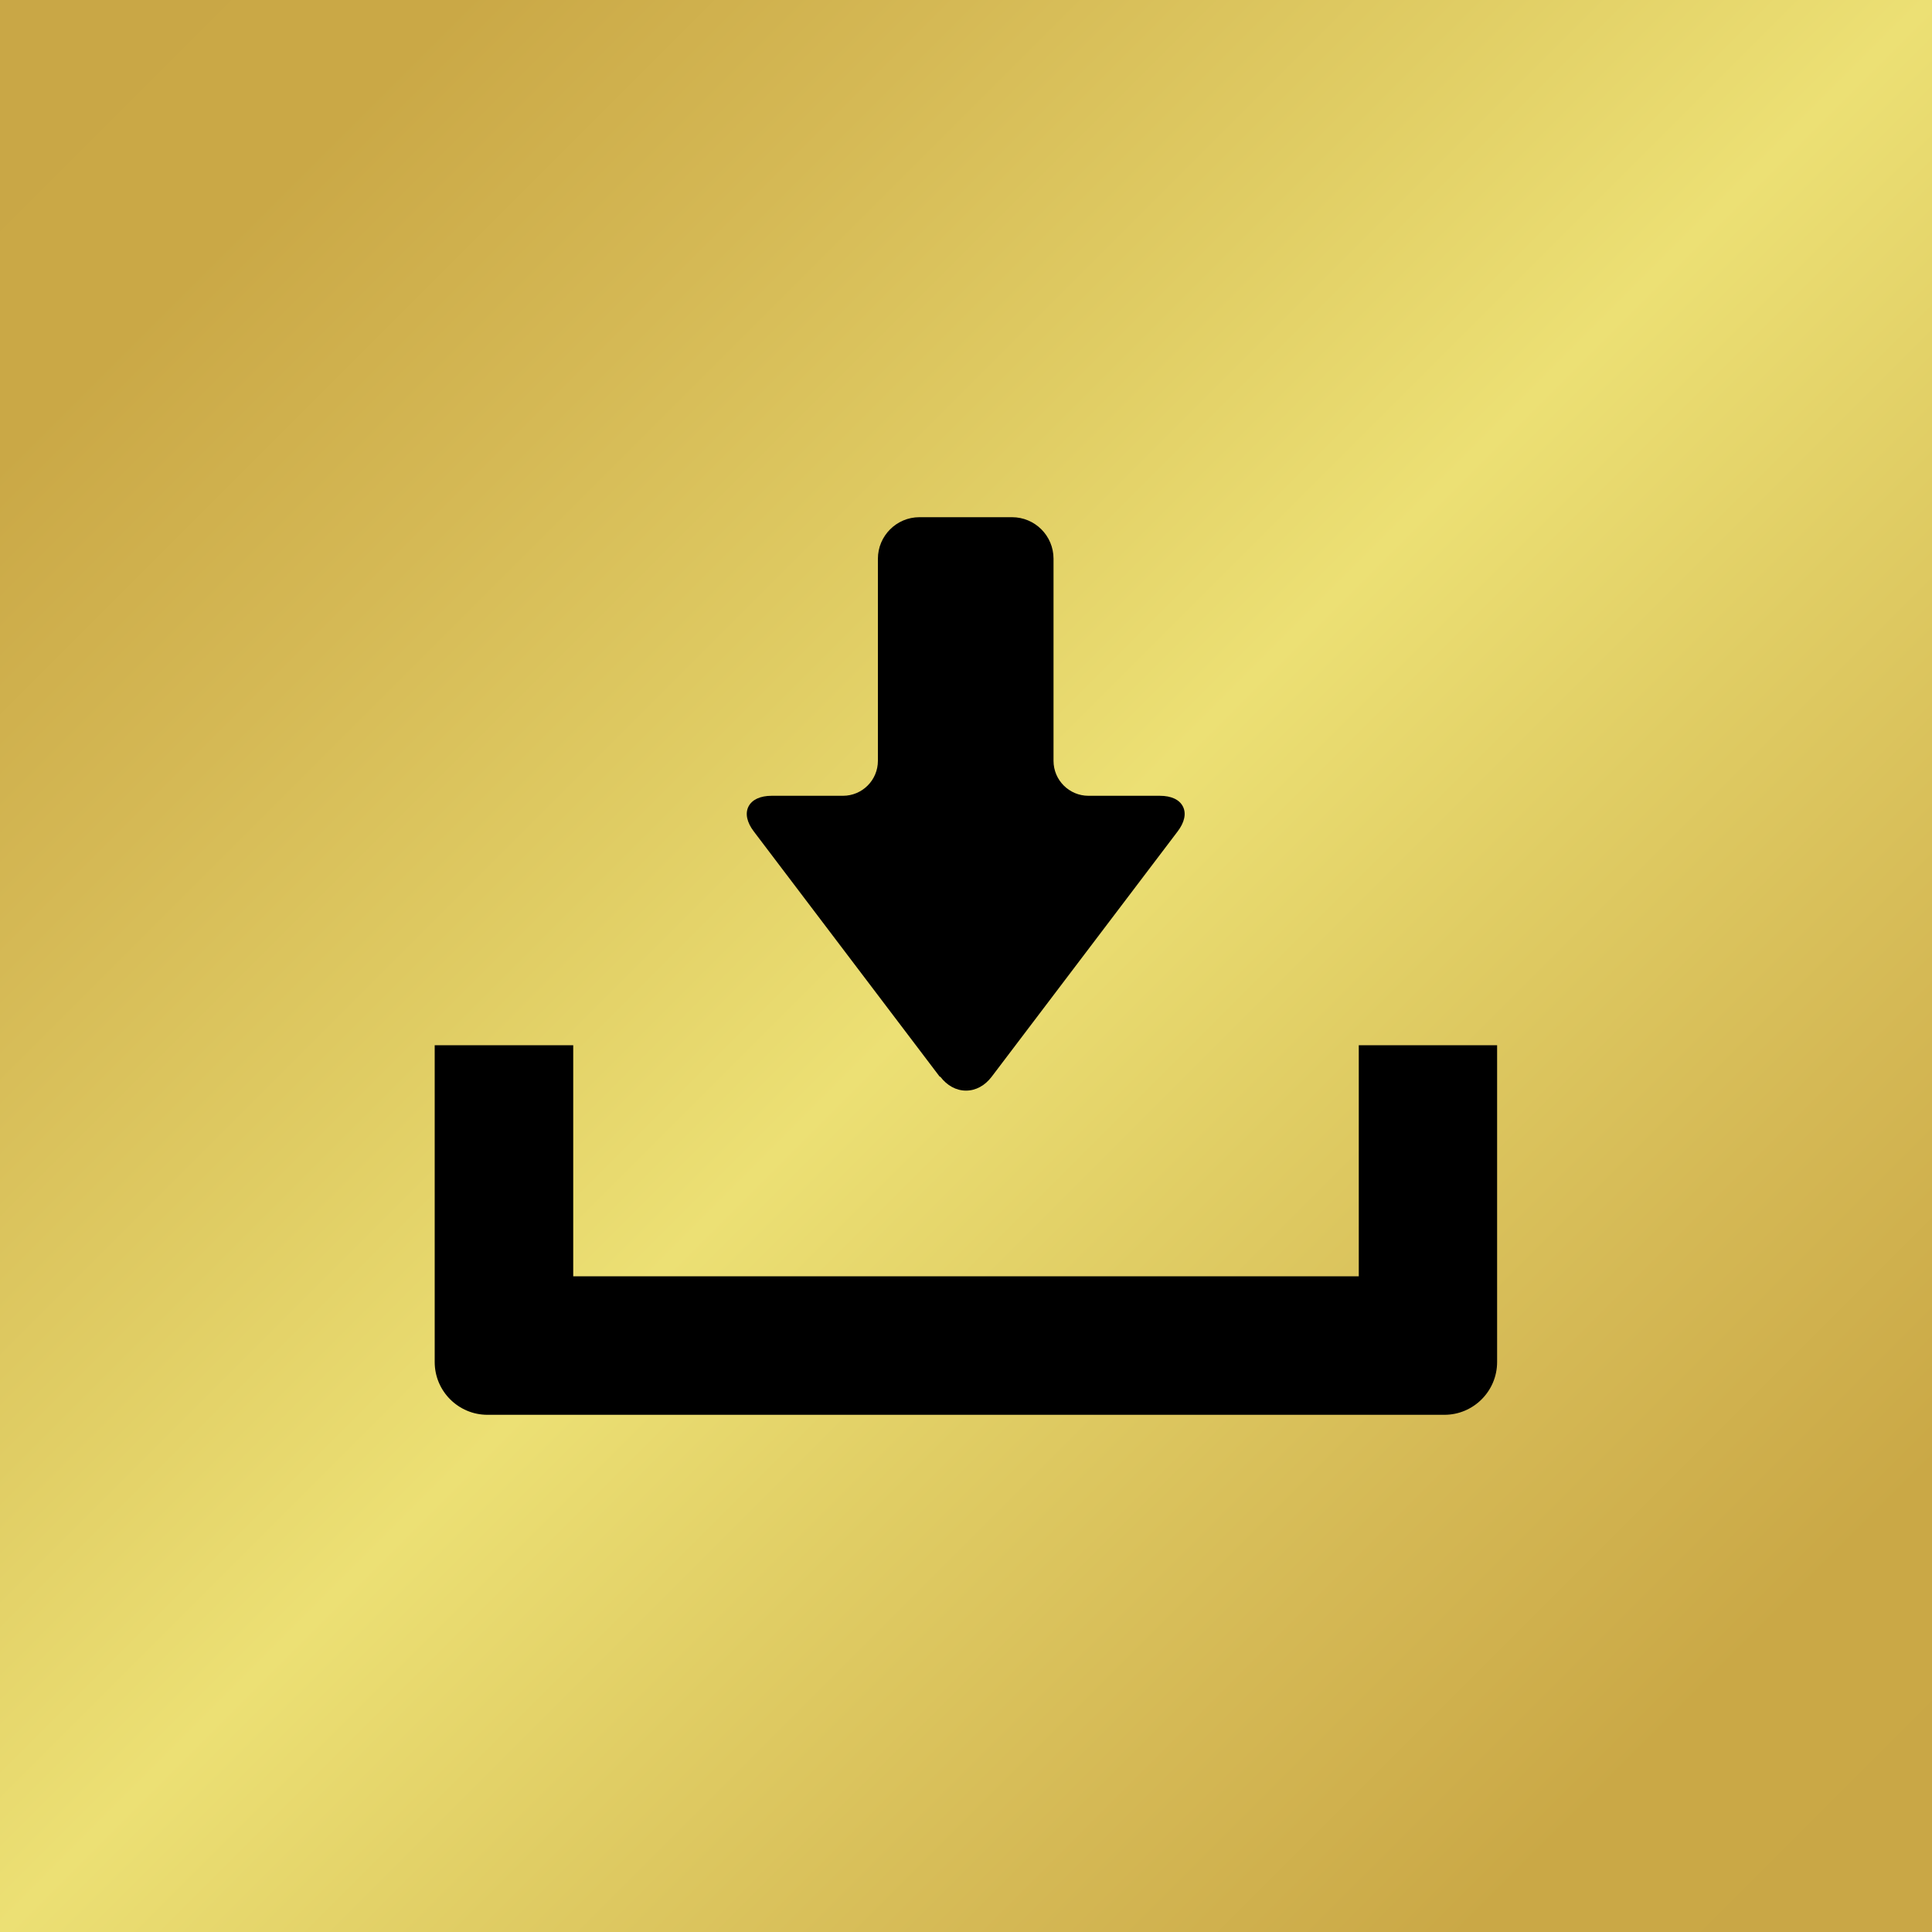
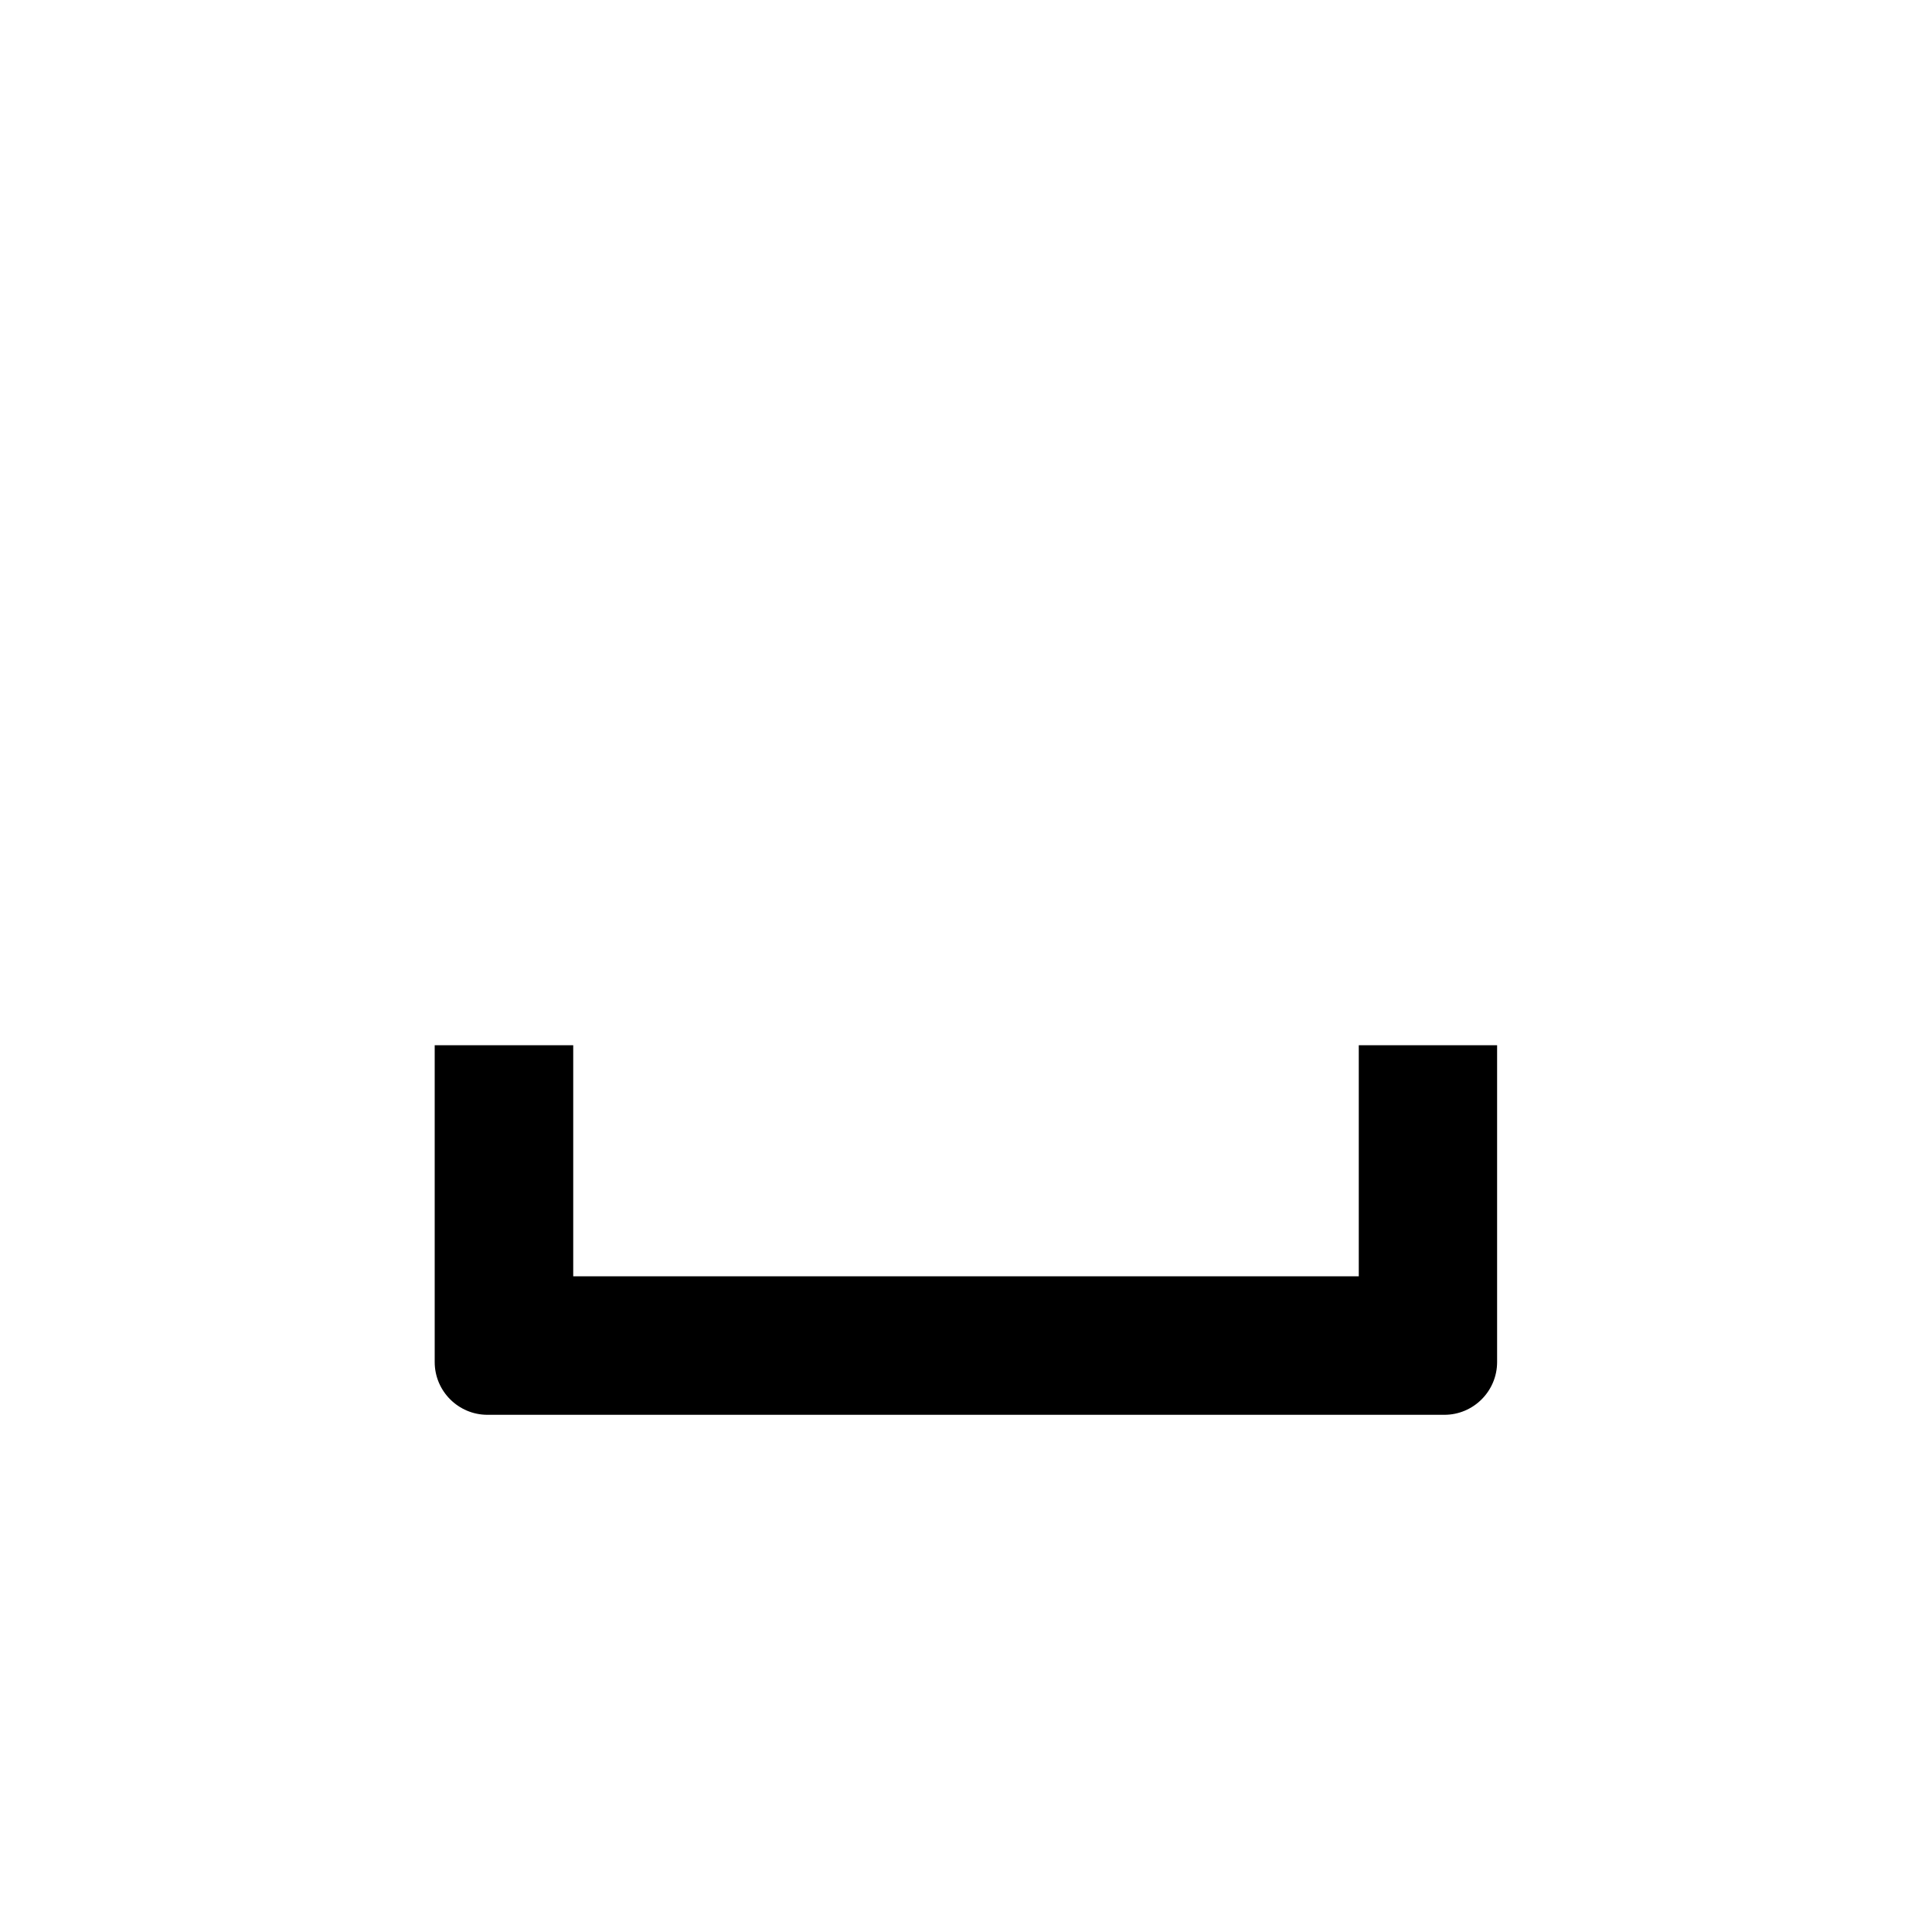
<svg xmlns="http://www.w3.org/2000/svg" id="_レイヤー_1" viewBox="0 0 100 100">
  <defs>
    <style>.cls-1{fill:url(#_名称未設定グラデーション_329);}</style>
    <linearGradient id="_名称未設定グラデーション_329" x1="0" y1="0" x2="100" y2="100" gradientUnits="userSpaceOnUse">
      <stop offset="0" stop-color="#c9a746" />
      <stop offset=".12" stop-color="#caa846" />
      <stop offset=".25" stop-color="#d5b955" />
      <stop offset=".38" stop-color="#e0cd64" />
      <stop offset=".5" stop-color="#ece074" />
      <stop offset=".62" stop-color="#e0cd64" />
      <stop offset=".75" stop-color="#d5b955" />
      <stop offset=".88" stop-color="#caa846" />
      <stop offset="1" stop-color="#c9a746" />
    </linearGradient>
  </defs>
  <g id="_背景">
-     <rect class="cls-1" width="100" height="100" />
-   </g>
-   <path d="M48.67,55.73c.35.46.82.72,1.33.72s.98-.26,1.33-.72l9.62-12.69c.36-.47.46-.93.28-1.29-.18-.36-.6-.56-1.2-.56h-3.69c-1,0-1.81-.81-1.81-1.81v-10.46c0-1.19-.96-2.15-2.15-2.15h-4.79c-1.19,0-2.15.97-2.15,2.15v10.46c0,1-.81,1.81-1.81,1.81h-3.69c-.59,0-1.02.2-1.2.56-.18.36-.08.82.28,1.29l9.62,12.69Z" />
+     </g>
  <path d="M70.33,54.1v11.96H29.67v-11.96h-7.17v16.4c0,1.51,1.23,2.73,2.73,2.73h49.53c1.51,0,2.73-1.23,2.73-2.73v-16.4h-7.17Z" />
</svg>